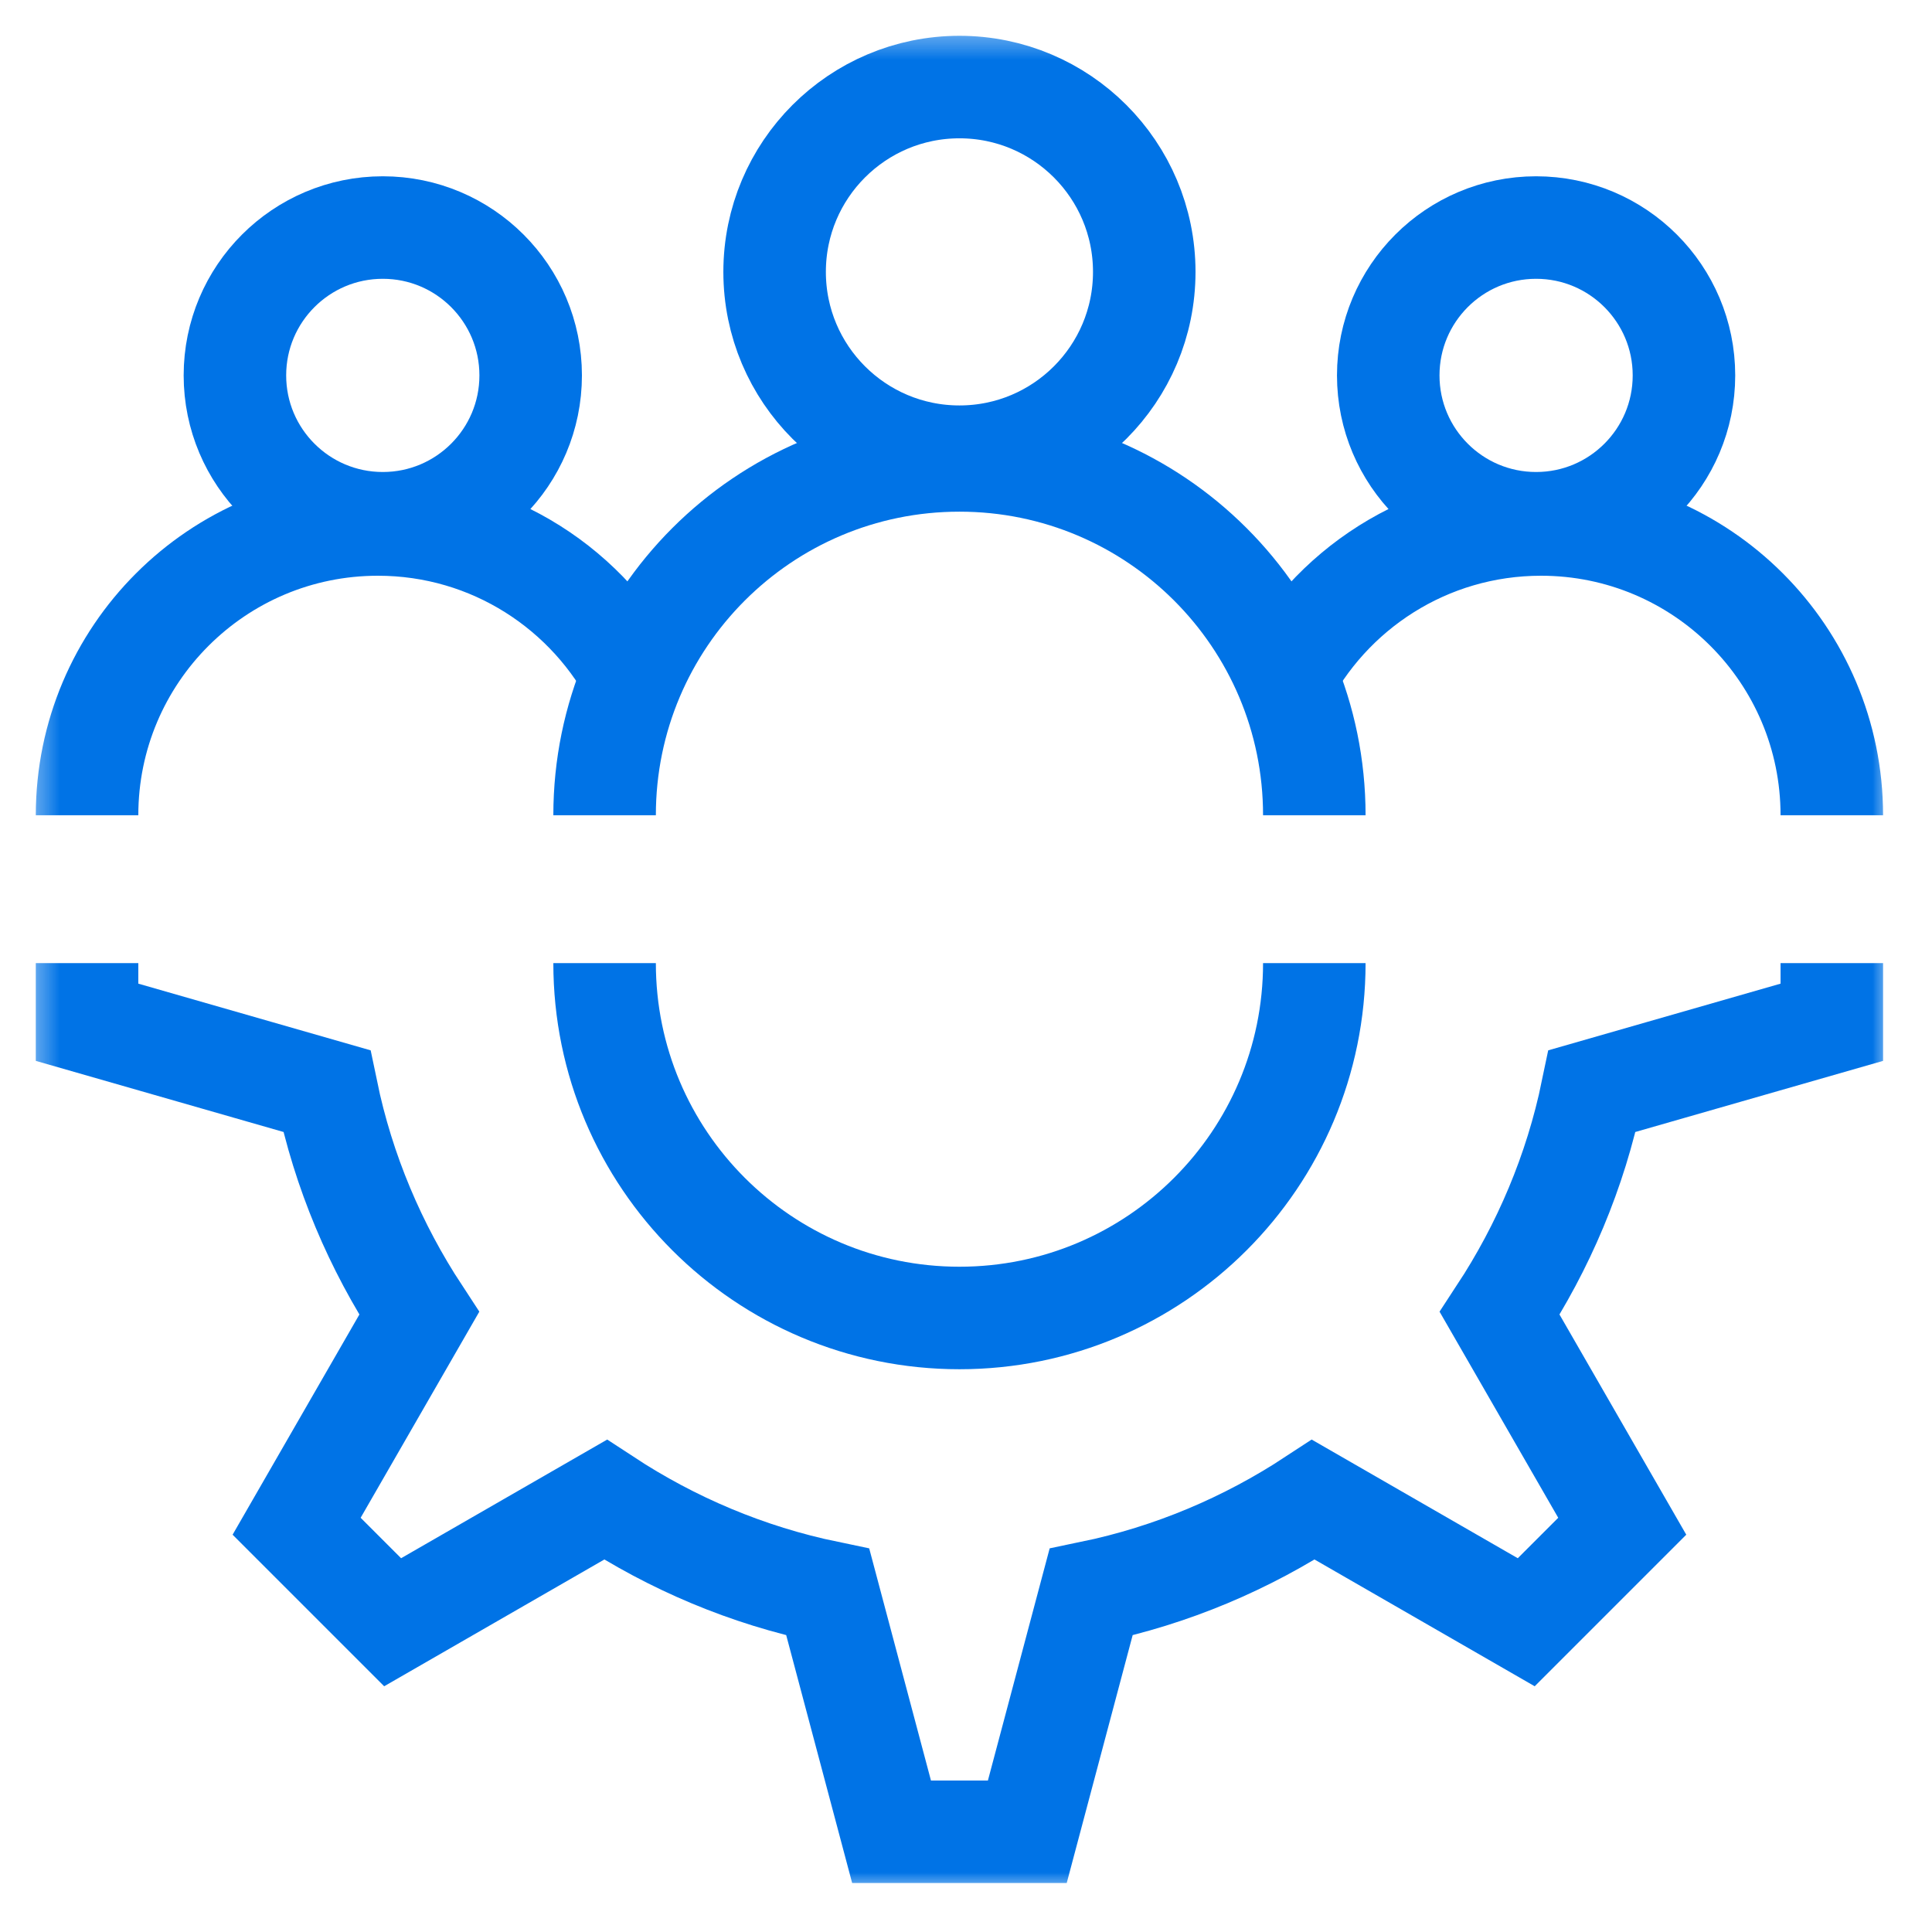
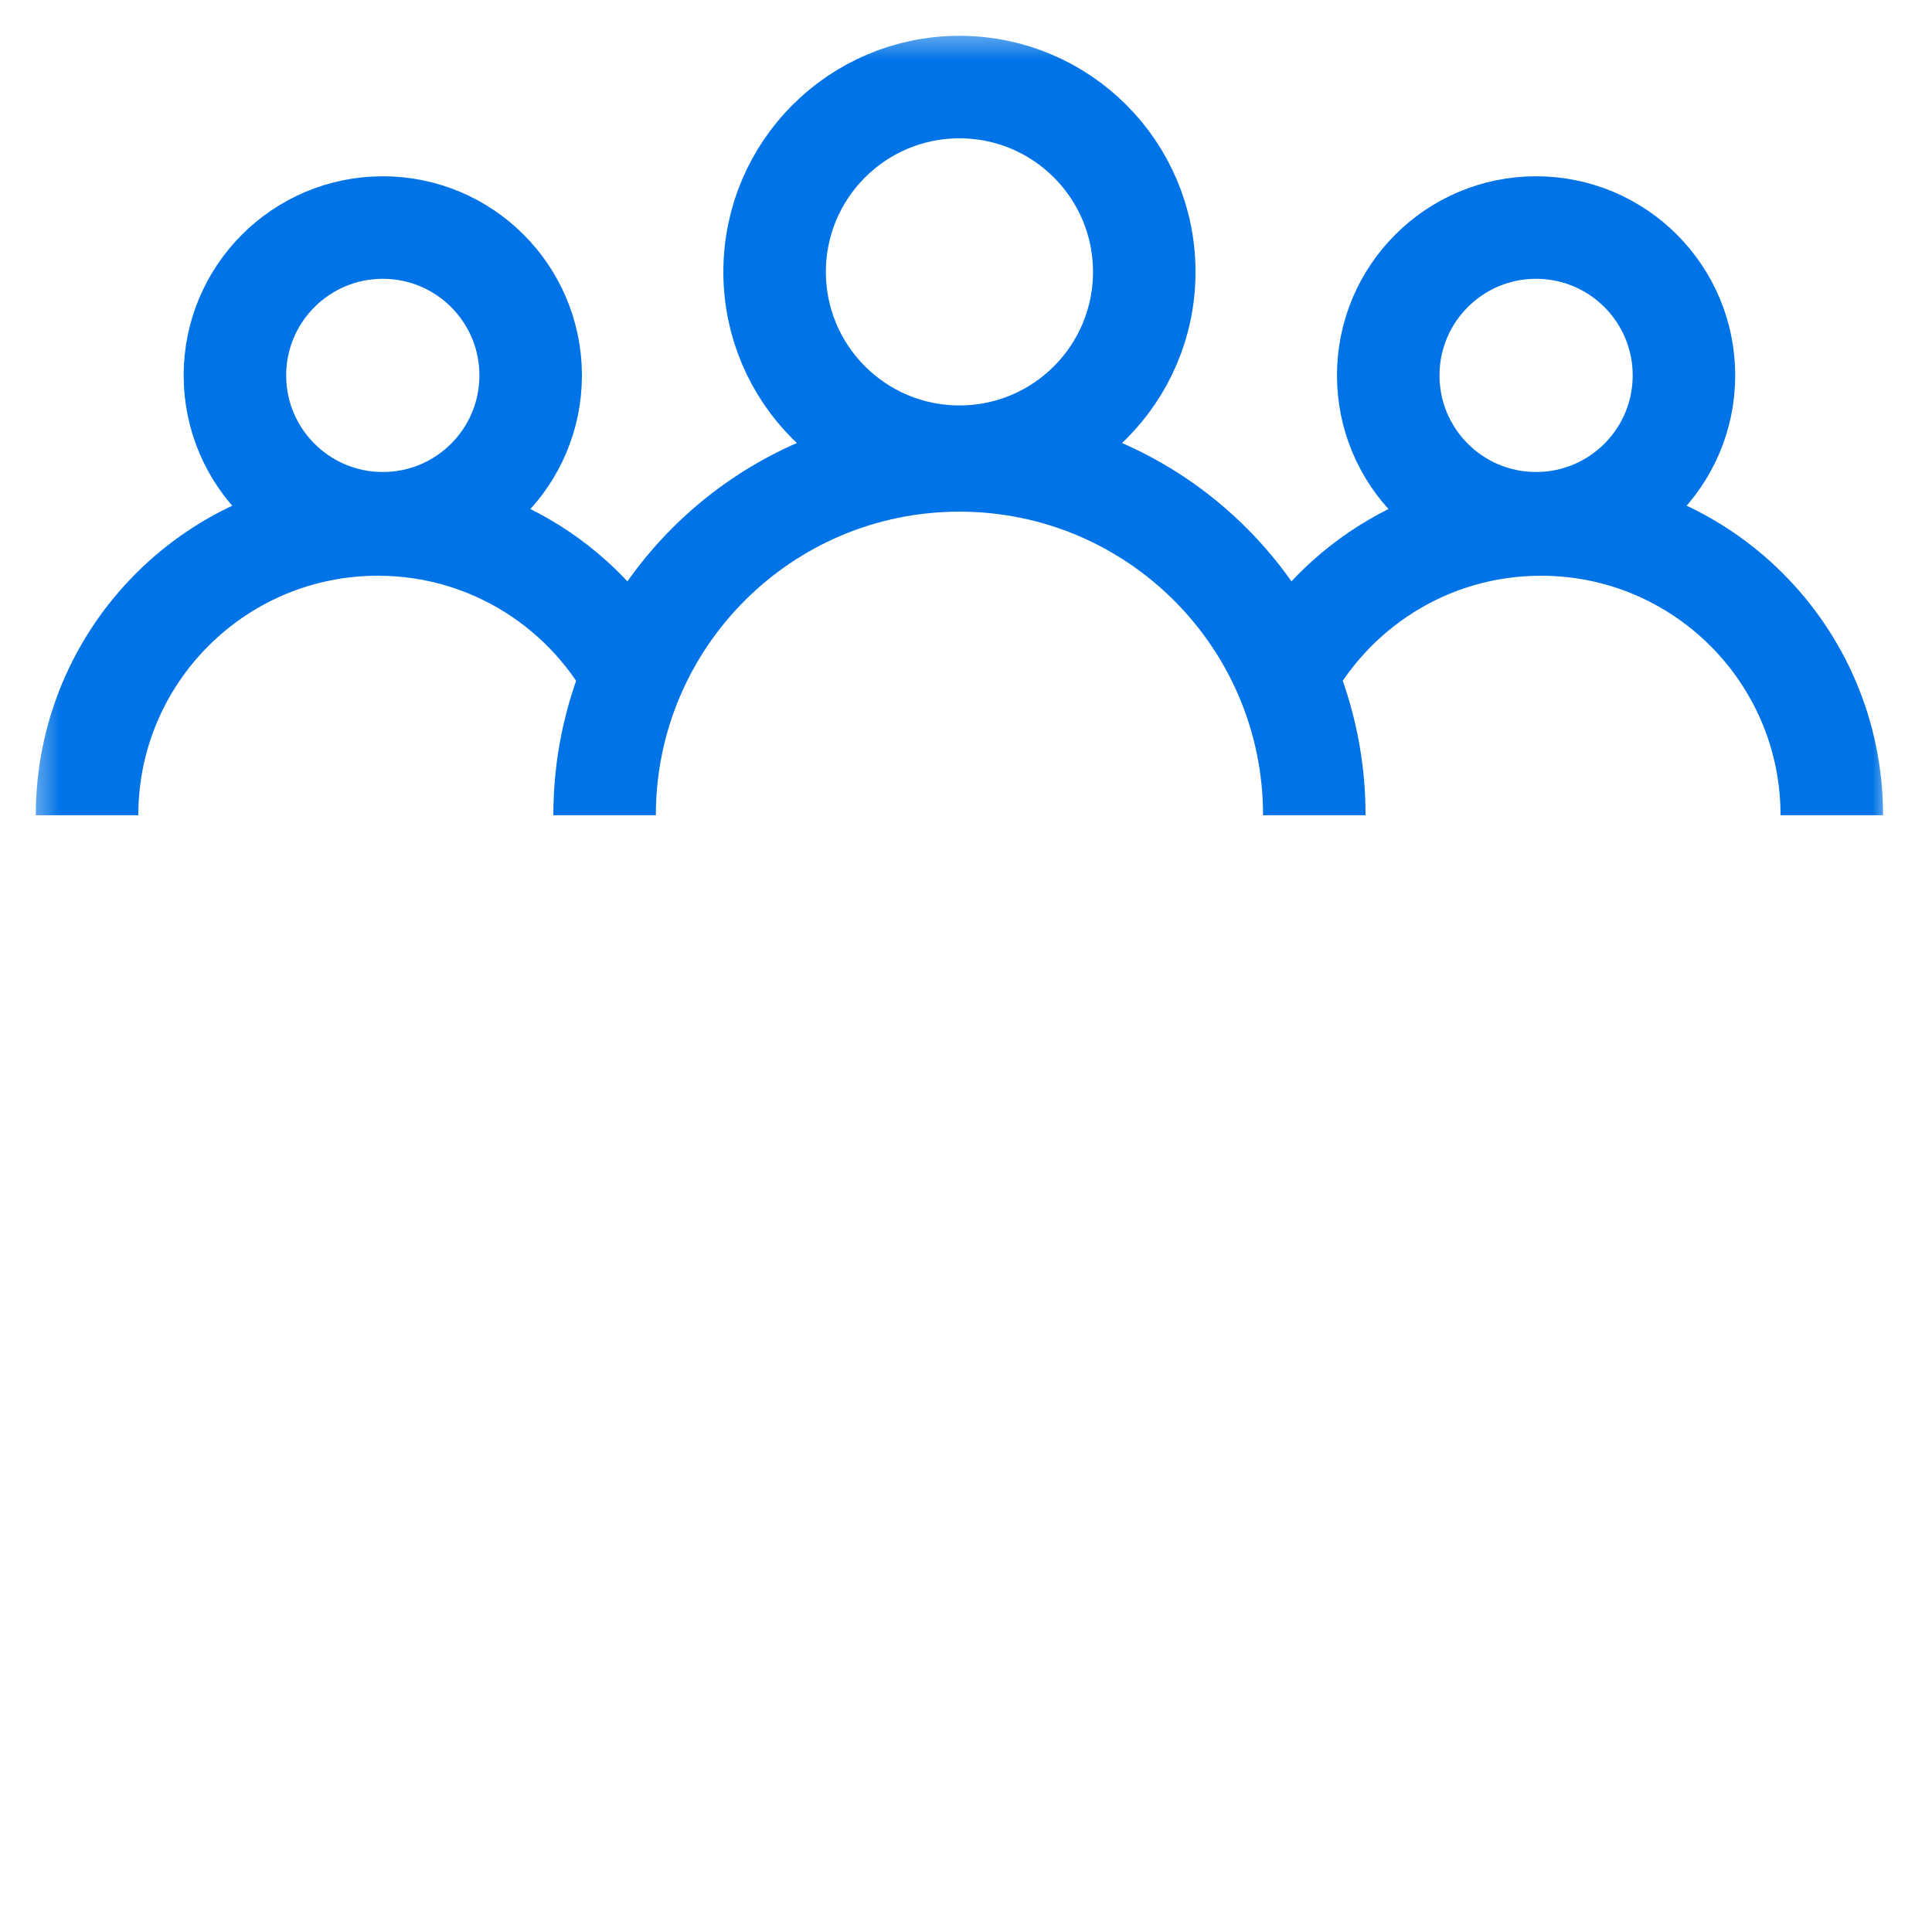
<svg xmlns="http://www.w3.org/2000/svg" width="49" height="49" viewBox="0 0 49 49" fill="none">
  <g clip-path="url(#clip0_126_278)">
    <mask id="mask0_126_278" style="mask-type:luminance" maskUnits="userSpaceOnUse" x="0" y="0" width="49" height="49">
      <path d="M48.334 0.333H0.333V48.333H48.334V0.333Z" fill="white" />
    </mask>
    <g mask="url(#mask0_126_278)">
      <mask id="mask1_126_278" style="mask-type:luminance" maskUnits="userSpaceOnUse" x="0" y="0" width="49" height="49">
        <path d="M0.333 0.333H48.334V48.333H0.333V0.333Z" fill="white" />
      </mask>
      <g mask="url(#mask1_126_278)">
-         <path d="M33.334 24.427C33.334 29.398 29.304 33.427 24.334 33.427C19.363 33.427 15.334 29.398 15.334 24.427" stroke="#0073E6" stroke-width="2.6" stroke-miterlimit="10" />
-         <path d="M2.208 24.427V25.927L8.287 27.672C8.71 29.718 9.522 31.621 10.631 33.311L7.523 38.709L9.958 41.144L15.356 38.036C17.046 39.145 18.948 39.956 20.995 40.38L22.612 46.458H26.055L27.672 40.38C29.719 39.956 31.622 39.145 33.311 38.036L38.709 41.144L41.144 38.709L38.036 33.311C39.145 31.621 39.957 29.718 40.38 27.672L46.459 25.927V24.427" stroke="#0073E6" stroke-width="2.6" stroke-miterlimit="10" />
        <path d="M2.208 20.677C2.208 16.604 5.51 13.302 9.584 13.302C12.468 13.302 14.965 14.957 16.177 17.37" stroke="#0073E6" stroke-width="2.6" stroke-miterlimit="10" stroke-linejoin="round" />
        <path d="M19.646 6.896C19.646 4.307 21.745 2.208 24.334 2.208C26.922 2.208 29.021 4.307 29.021 6.896C29.021 9.485 26.922 11.583 24.334 11.583C21.745 11.583 19.646 9.485 19.646 6.896Z" stroke="#0073E6" stroke-width="2.6" stroke-miterlimit="10" stroke-linecap="round" stroke-linejoin="round" />
        <path d="M15.334 20.677C15.334 15.706 19.363 11.677 24.334 11.677C29.304 11.677 33.334 15.706 33.334 20.677" stroke="#0073E6" stroke-width="2.6" stroke-miterlimit="10" stroke-linejoin="round" />
        <path d="M5.958 9.521C5.958 7.45 7.637 5.771 9.709 5.771C11.78 5.771 13.459 7.45 13.459 9.521C13.459 11.592 11.78 13.271 9.709 13.271C7.637 13.271 5.958 11.592 5.958 9.521Z" stroke="#0073E6" stroke-width="2.6" stroke-miterlimit="10" stroke-linecap="round" stroke-linejoin="round" />
        <path d="M46.459 20.677C46.459 16.604 43.157 13.302 39.084 13.302C36.199 13.302 33.702 14.957 32.49 17.37" stroke="#0073E6" stroke-width="2.6" stroke-miterlimit="10" stroke-linejoin="round" />
        <path d="M42.709 9.521C42.709 7.45 41.03 5.771 38.959 5.771C36.887 5.771 35.209 7.45 35.209 9.521C35.209 11.592 36.887 13.271 38.959 13.271C41.03 13.271 42.709 11.592 42.709 9.521Z" stroke="#0073E6" stroke-width="2.6" stroke-miterlimit="10" stroke-linecap="round" stroke-linejoin="round" />
      </g>
    </g>
  </g>
  <defs>
    <clipPath id="clip0_126_278">
      <rect width="48" height="48" fill="white" transform="translate(0.333 0.333)" />
    </clipPath>
  </defs>
</svg>